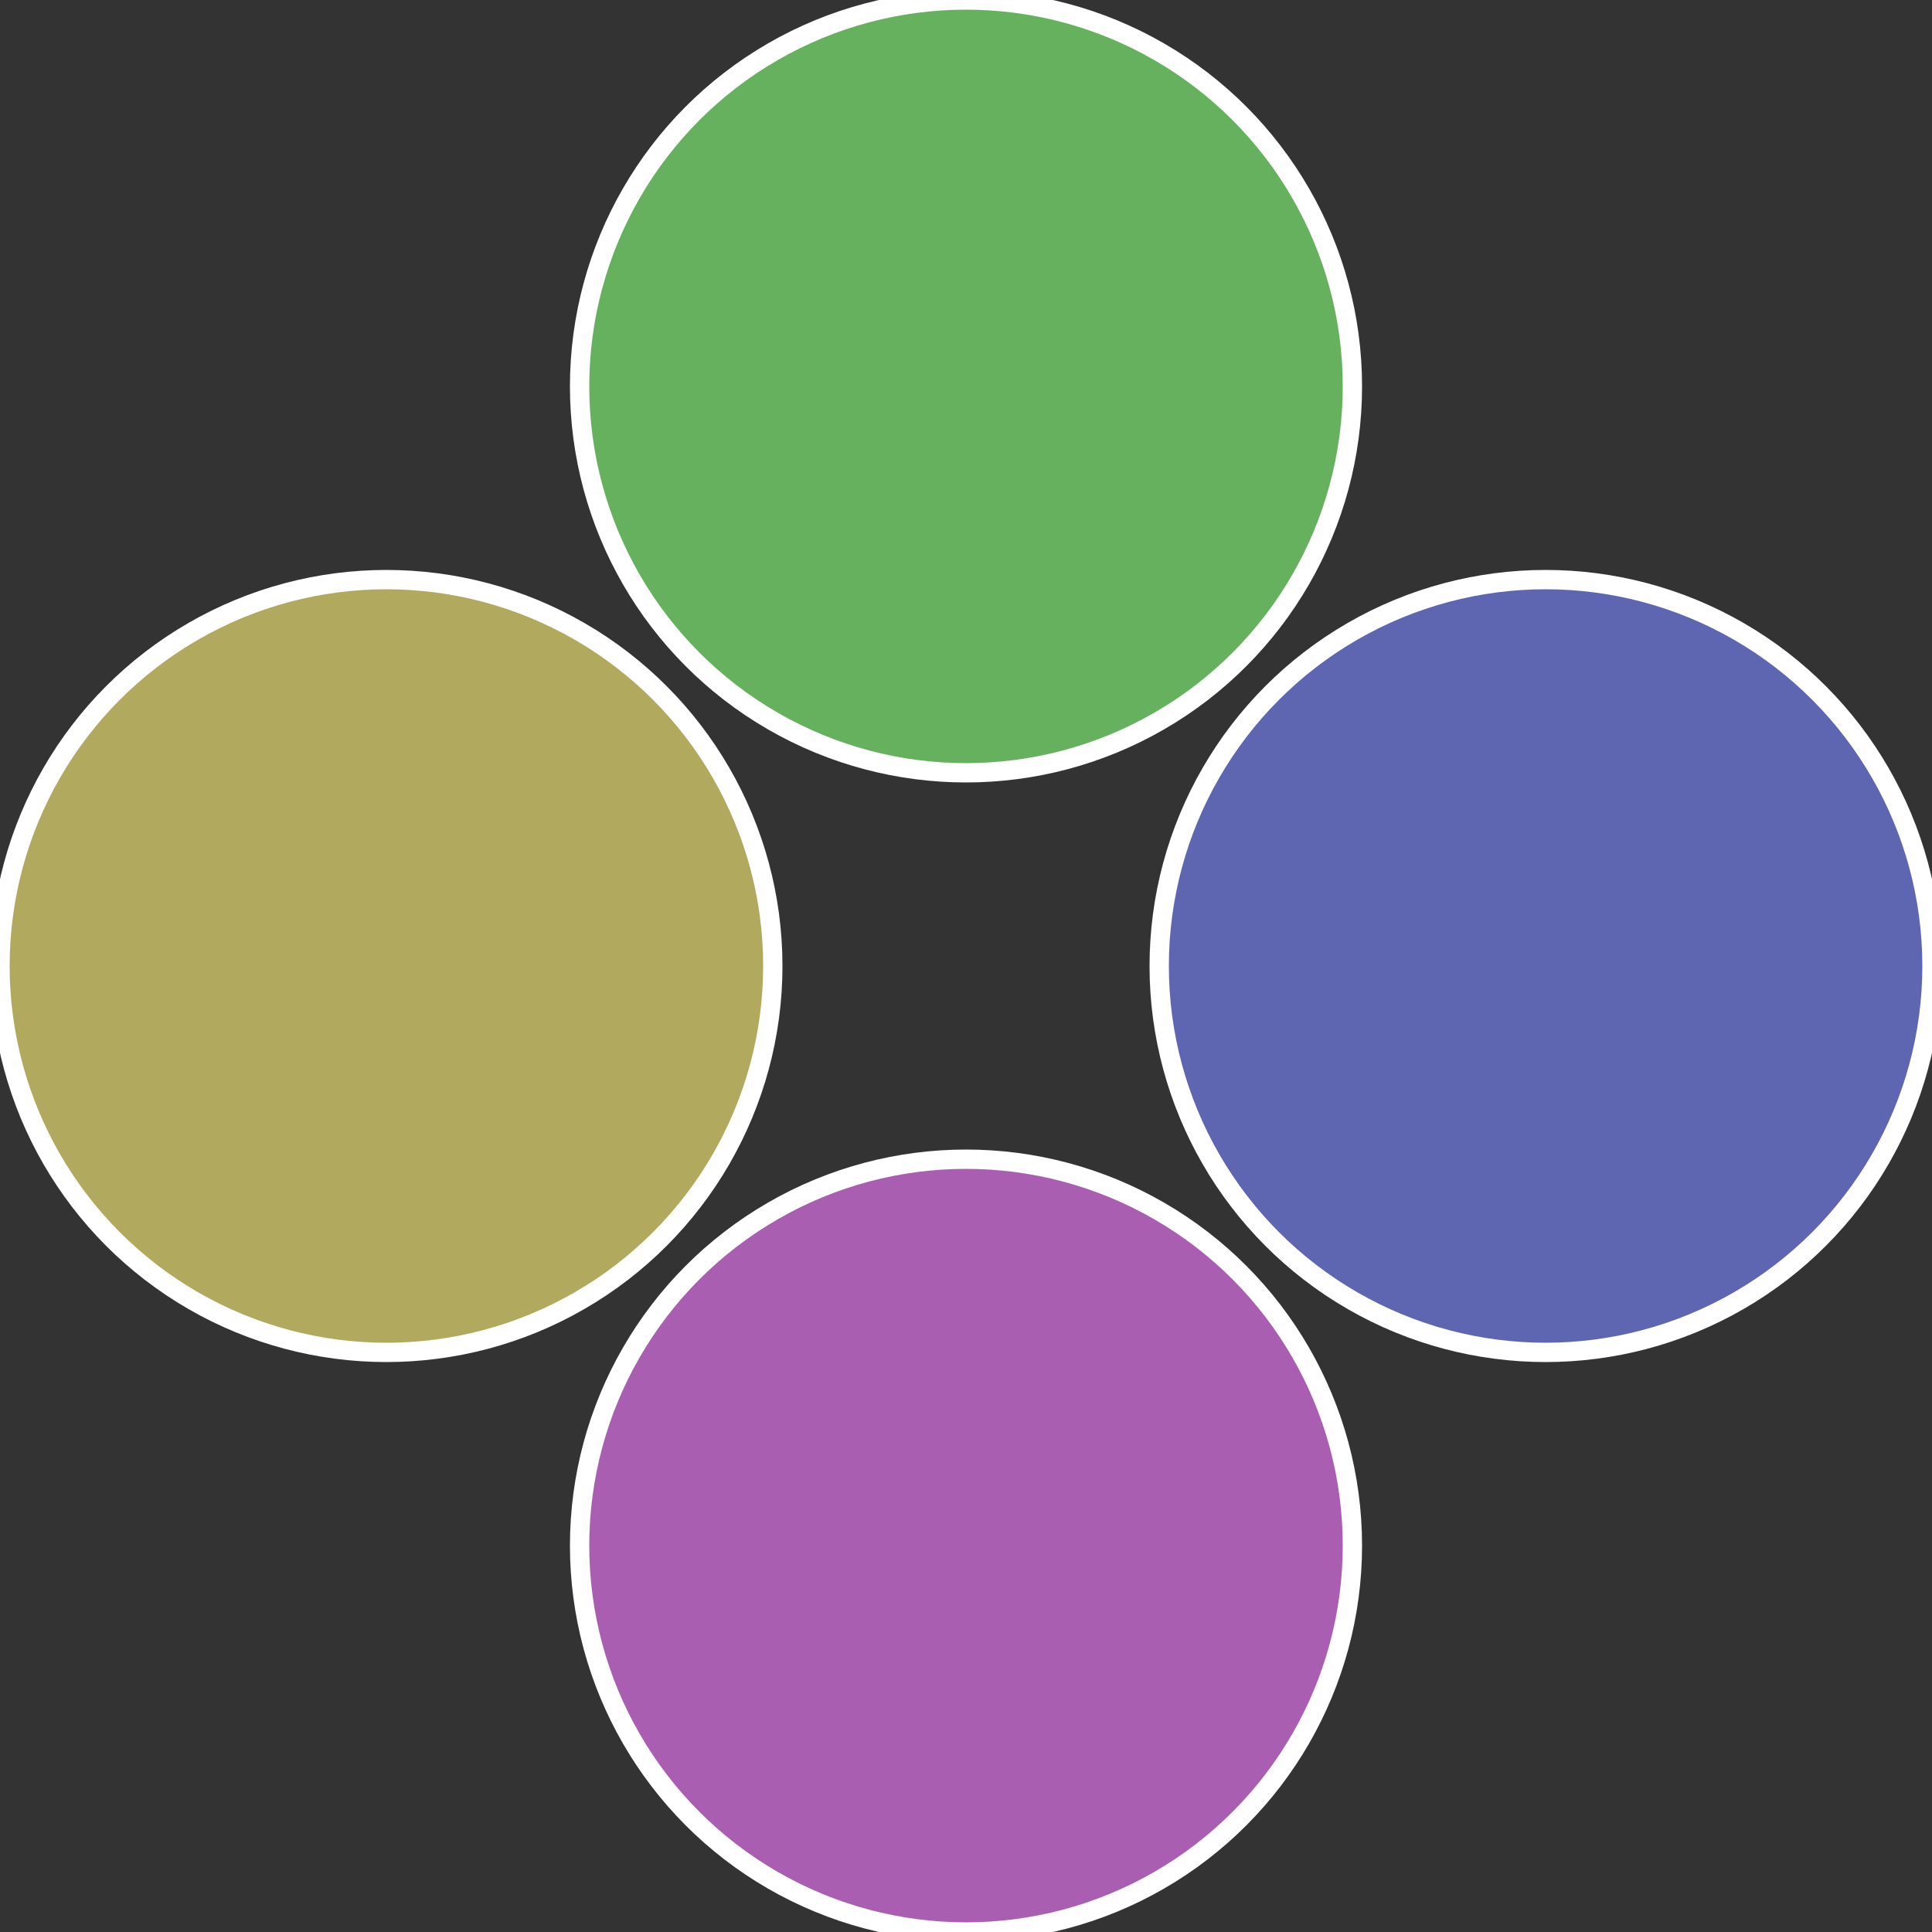
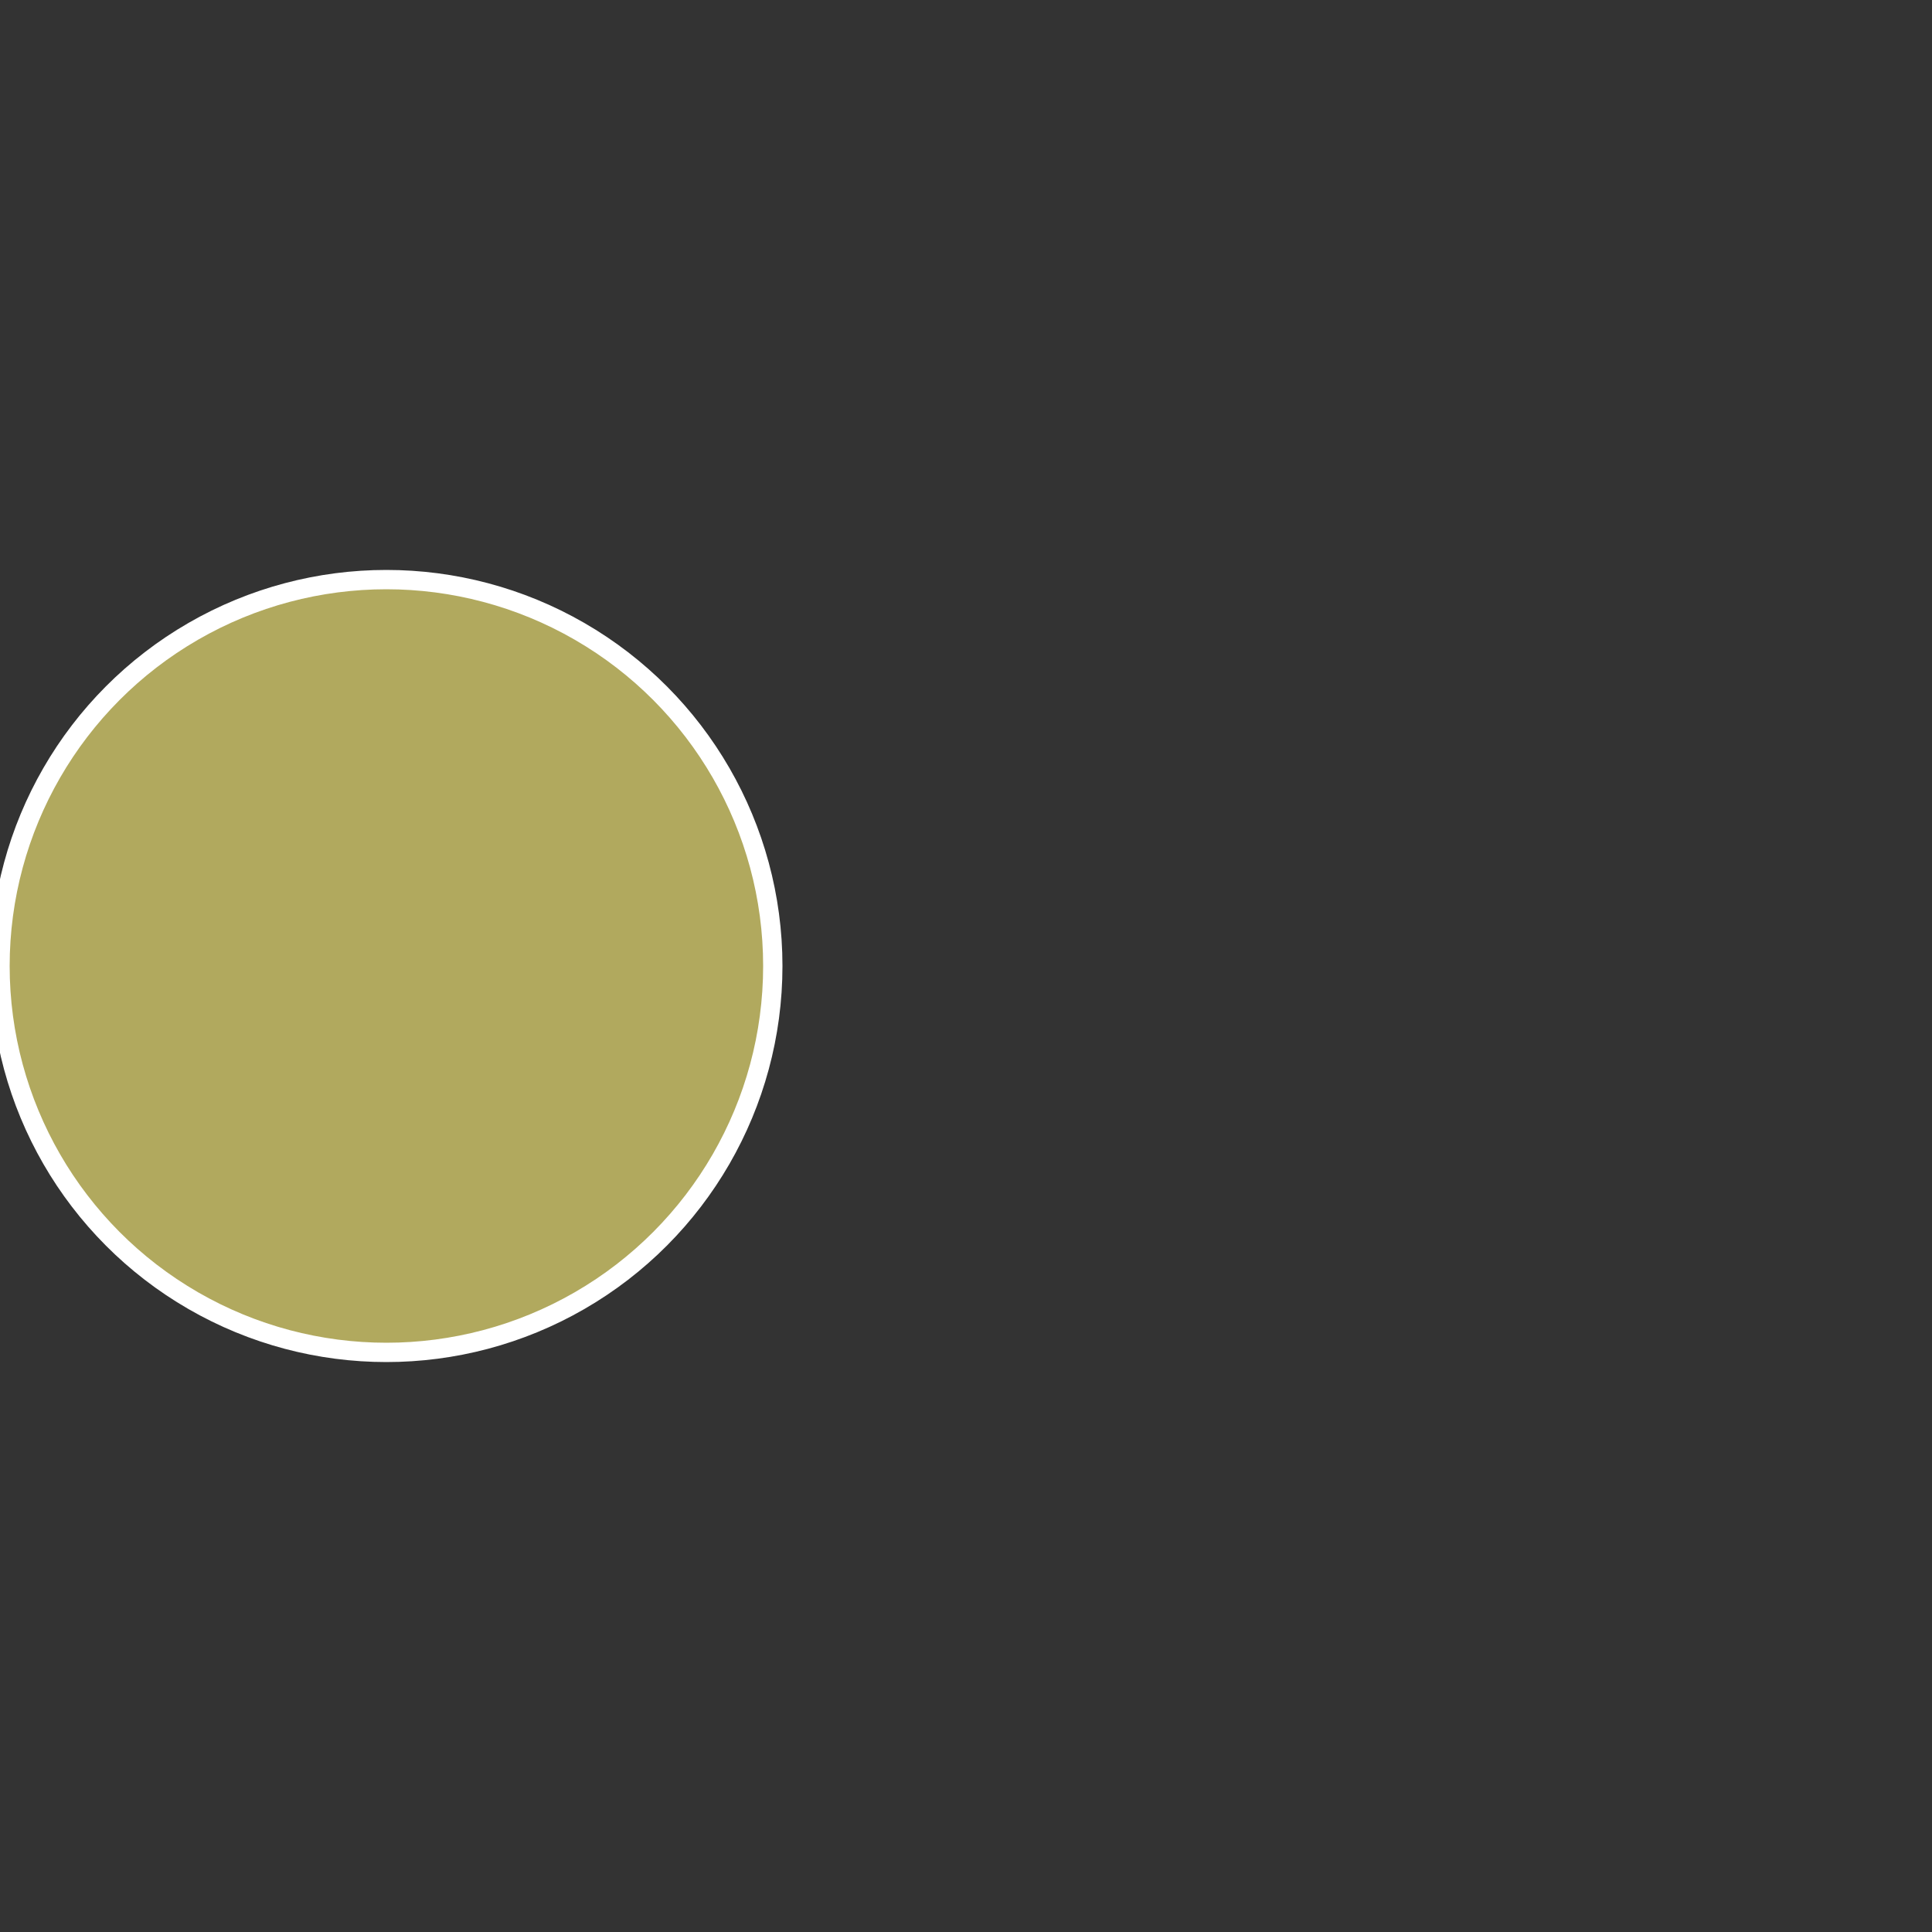
<svg xmlns="http://www.w3.org/2000/svg" width="500" height="500" viewBox="-1 -1 2 2">
  <rect x="-1" y="-1" width="2" height="2" fill="#333333" stroke="none" />
-   <circle cx="0.6" cy="0" r="0.4" fill="#5e66b1" stroke="#fff" stroke-width="1%" />
-   <circle cx="3.6739403974421E-17" cy="0.6" r="0.4" fill="#a95eb1" stroke="#fff" stroke-width="1%" />
  <circle cx="-0.6" cy="7.3478807948841E-17" r="0.4" fill="#b1a95e" stroke="#fff" stroke-width="1%" />
-   <circle cx="-1.1021821192326E-16" cy="-0.6" r="0.4" fill="#66b15e" stroke="#fff" stroke-width="1%" />
</svg>